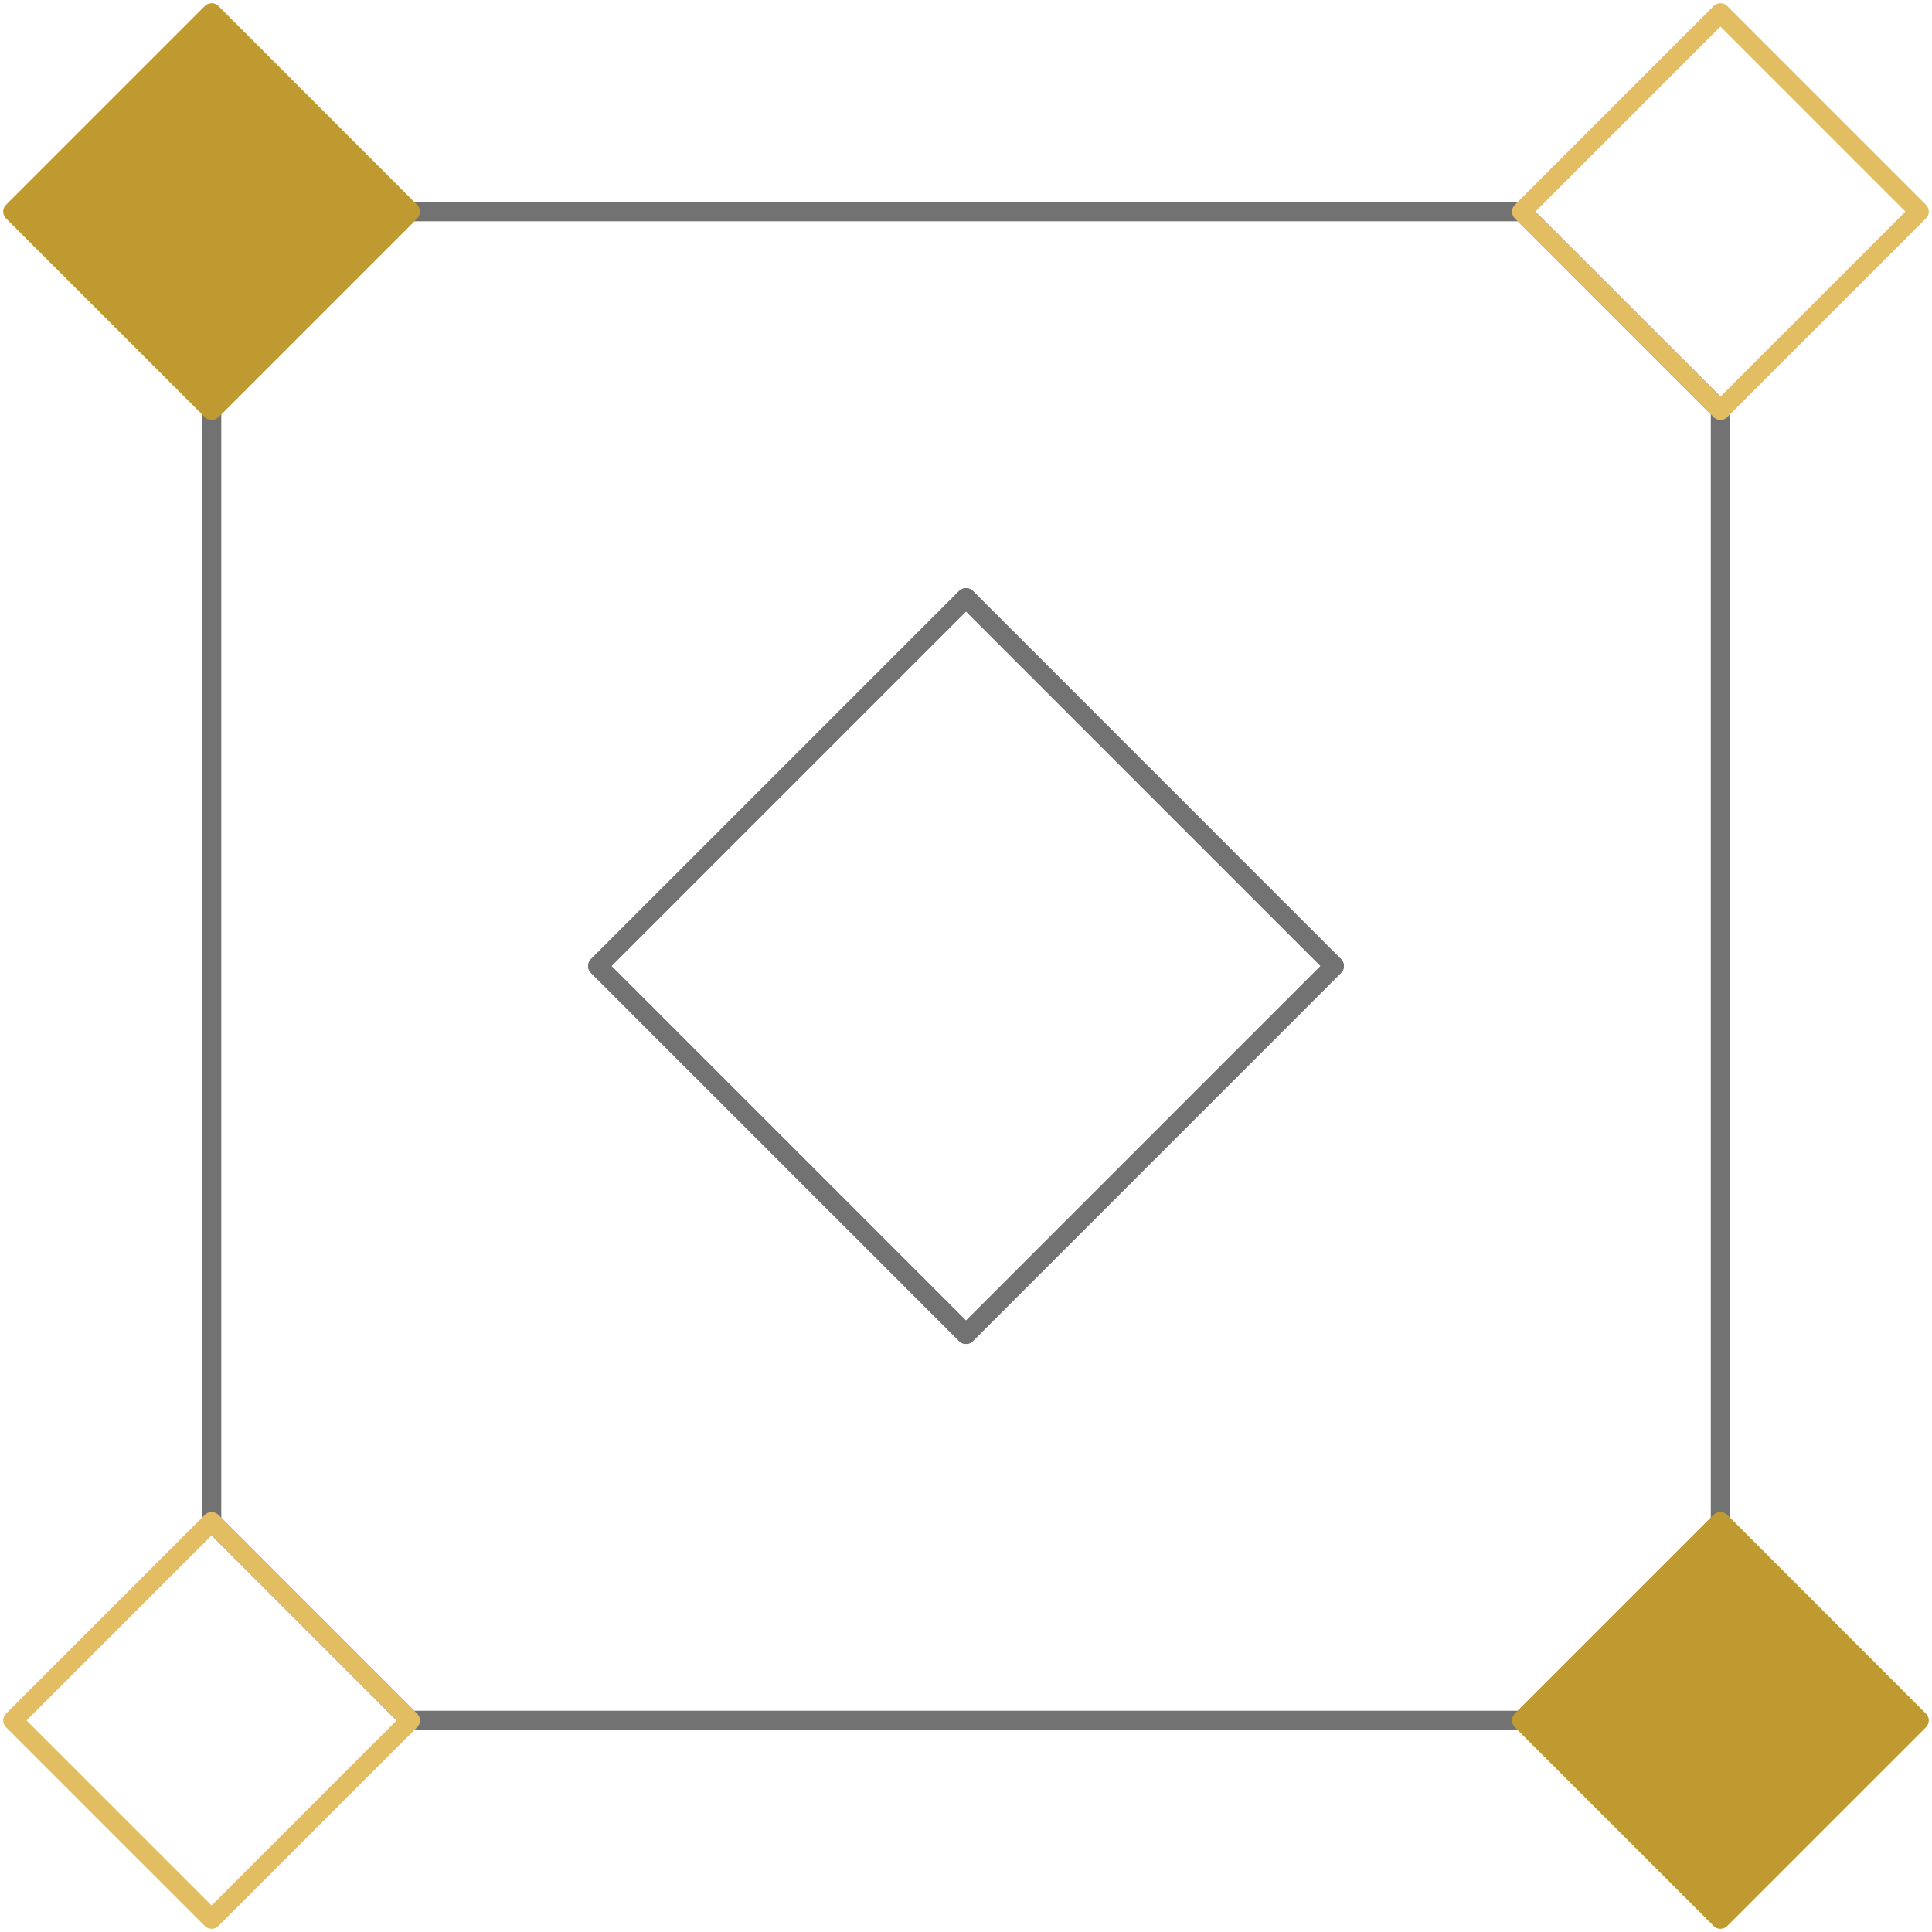
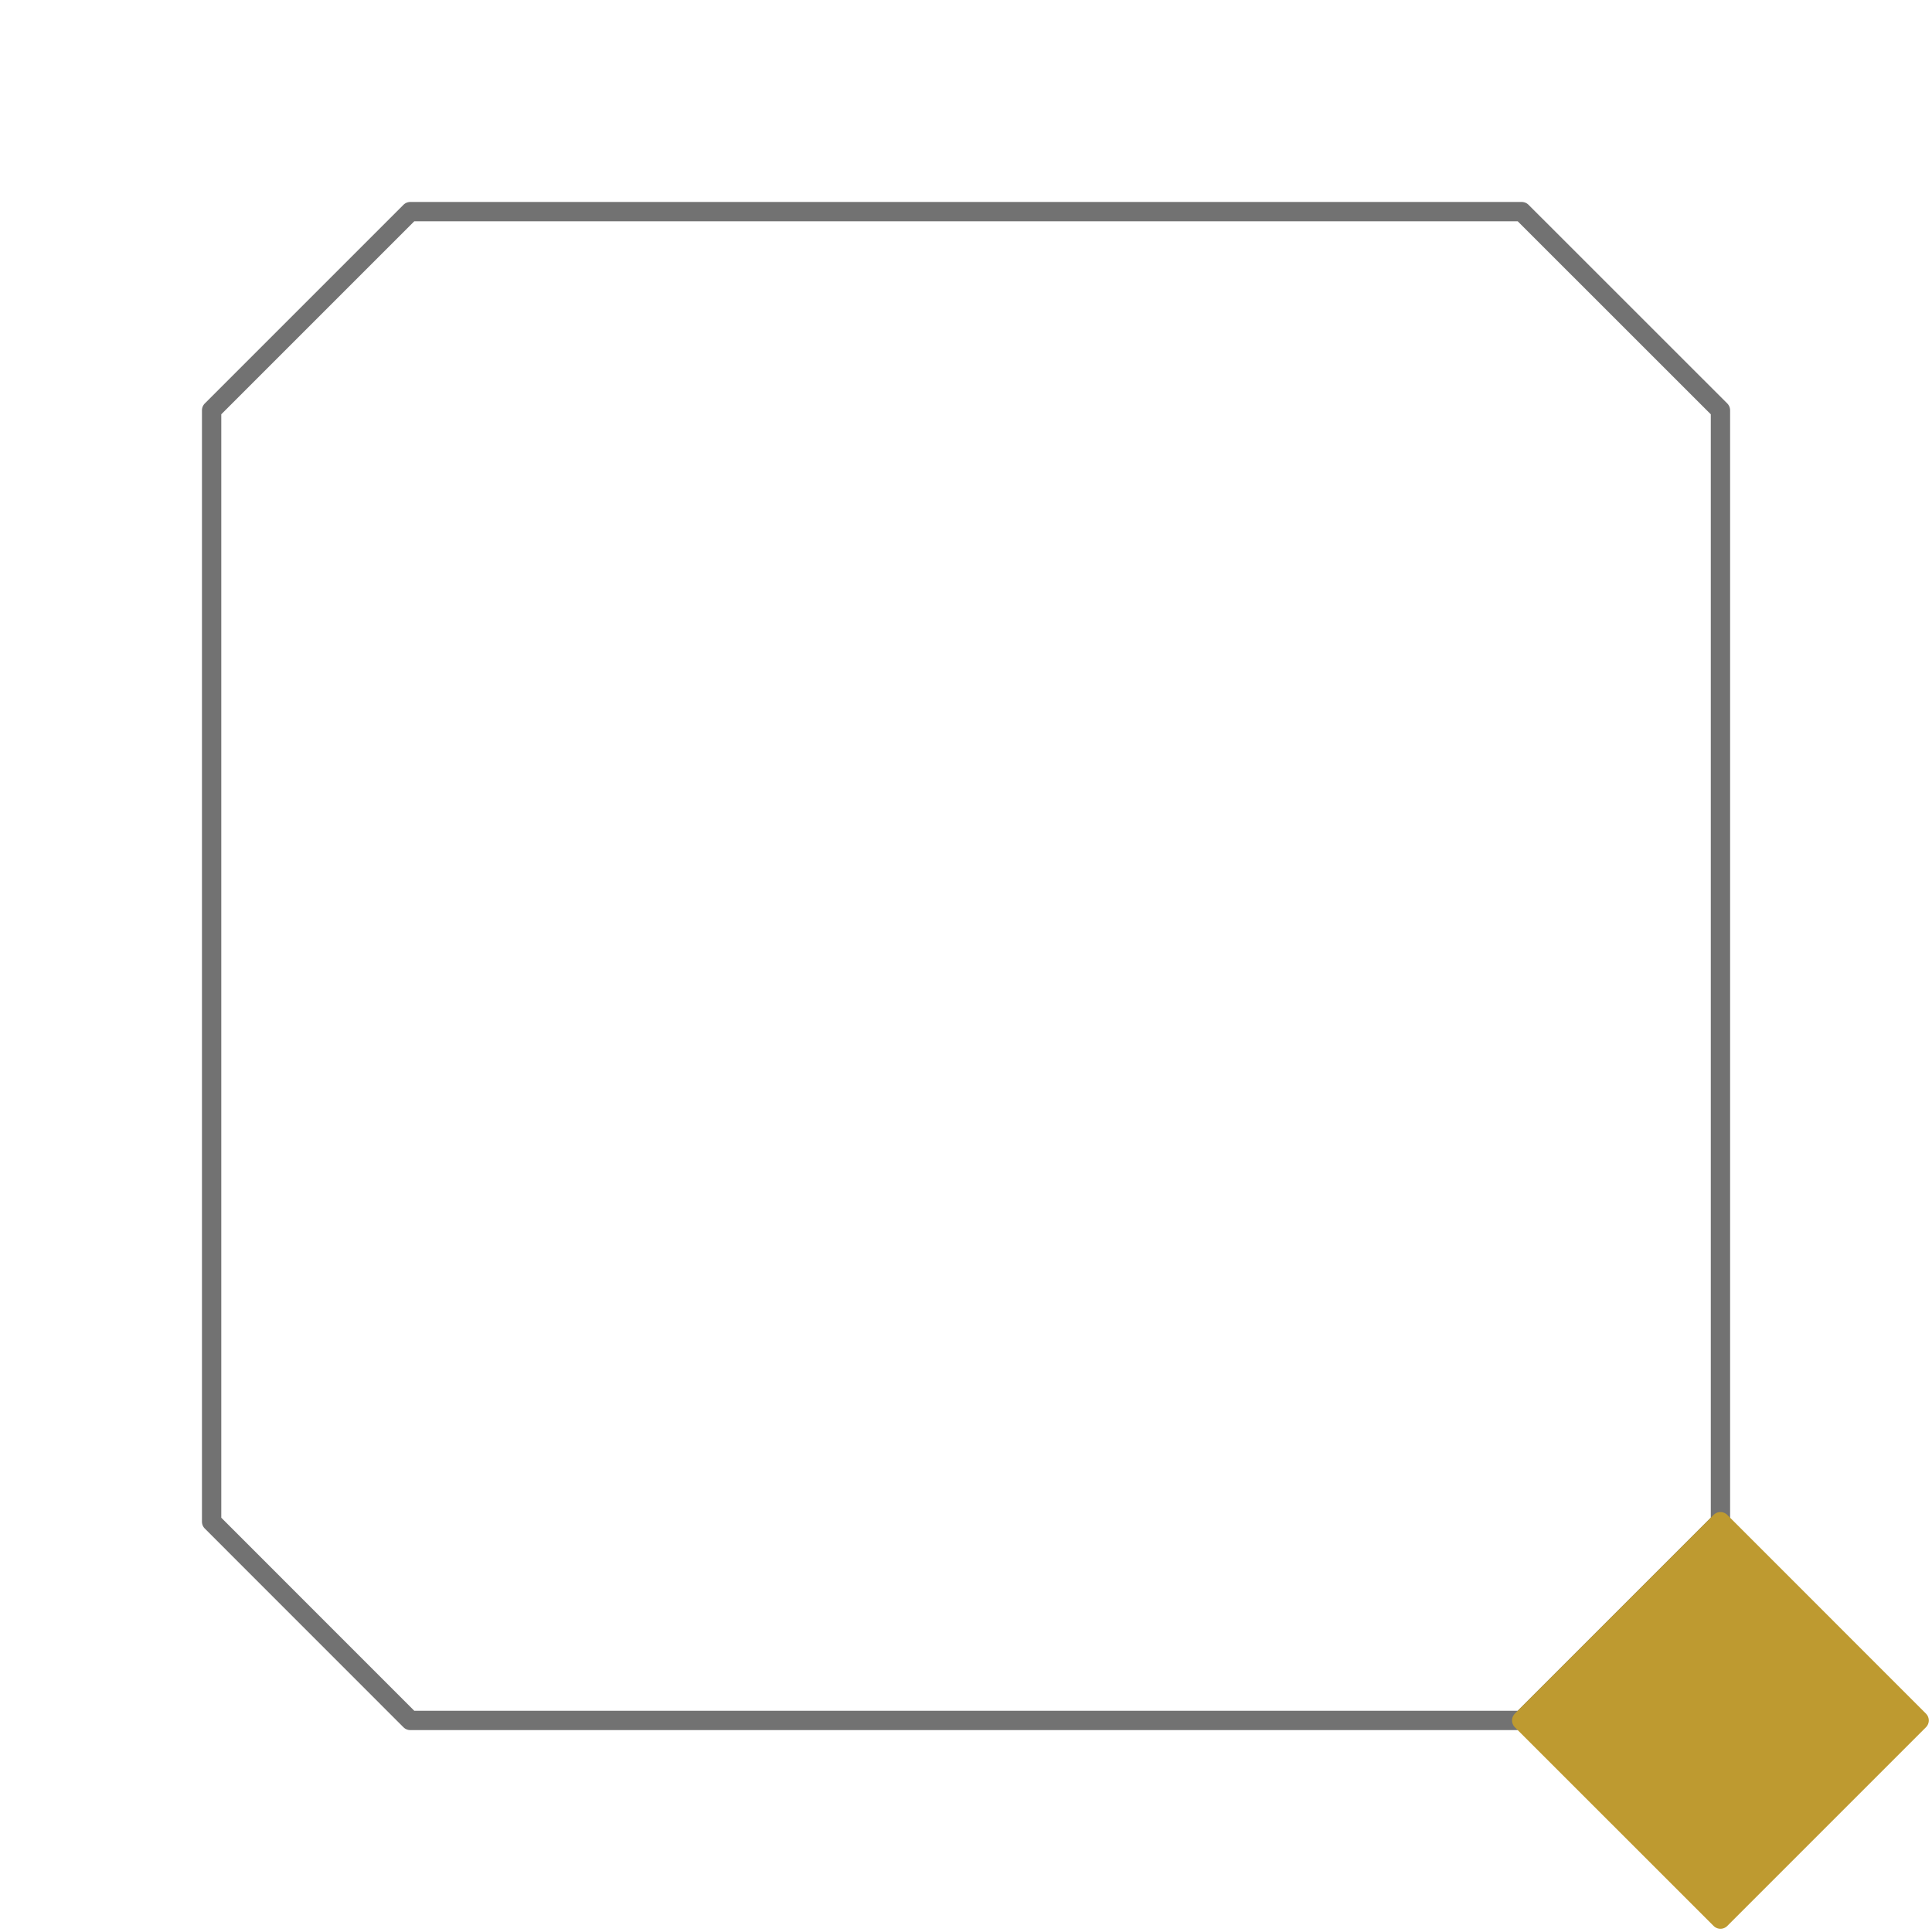
<svg xmlns="http://www.w3.org/2000/svg" id="Layer_1" data-name="Layer 1" viewBox="0 0 300 300">
  <defs>
    <style>.cls-1,.cls-2{fill:none;}.cls-1{stroke:#727272;}.cls-1,.cls-2,.cls-3{stroke-linecap:round;stroke-linejoin:round;stroke-width:3px;}.cls-2{stroke:#e2bd61;}.cls-3{fill:#be9a30;stroke:#be9a30;}</style>
  </defs>
-   <path class="cls-1" d="M236.29,32.86H63.71L32.86,63.71V236.29l30.85,30.86H236.29l30.86-30.86V63.71ZM150,207.19,92.82,150,150,92.82,207.18,150Z" />
-   <polygon class="cls-2" points="298 32.86 267.15 63.71 236.29 32.86 267.15 2 298 32.86" />
+   <path class="cls-1" d="M236.29,32.86H63.71L32.86,63.71V236.29l30.85,30.86H236.29l30.86-30.86V63.71ZZ" />
  <polygon class="cls-3" points="298 267.15 267.15 298 236.29 267.15 267.15 236.29 298 267.15" />
-   <polygon class="cls-3" points="63.71 32.86 32.86 63.71 2 32.86 32.86 2 63.71 32.86" />
-   <polygon class="cls-2" points="63.71 267.15 32.86 298 2 267.15 32.86 236.29 63.71 267.15" />
-   <polygon class="cls-1" points="207.18 150.01 150.01 207.19 92.82 150.01 150.01 92.82 207.18 150.01" />
</svg>